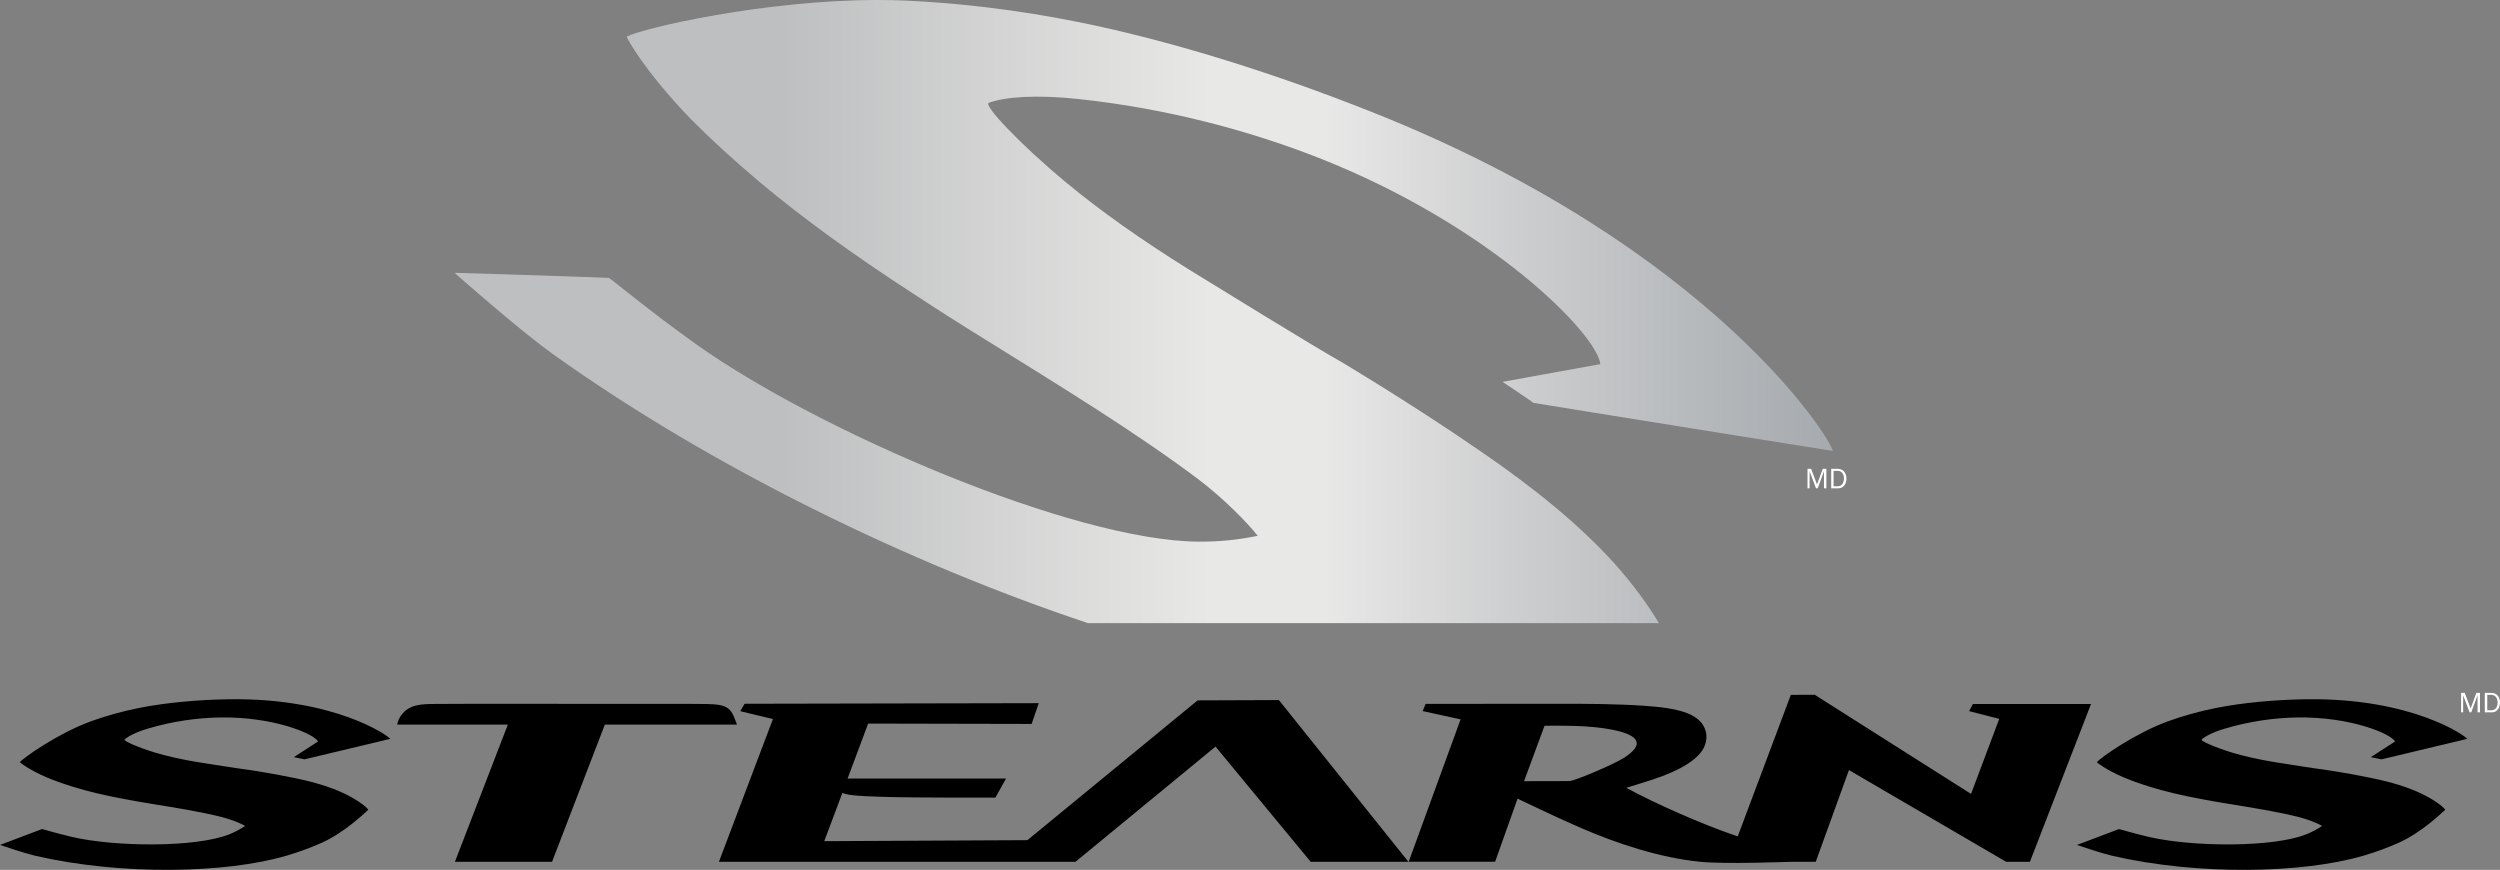
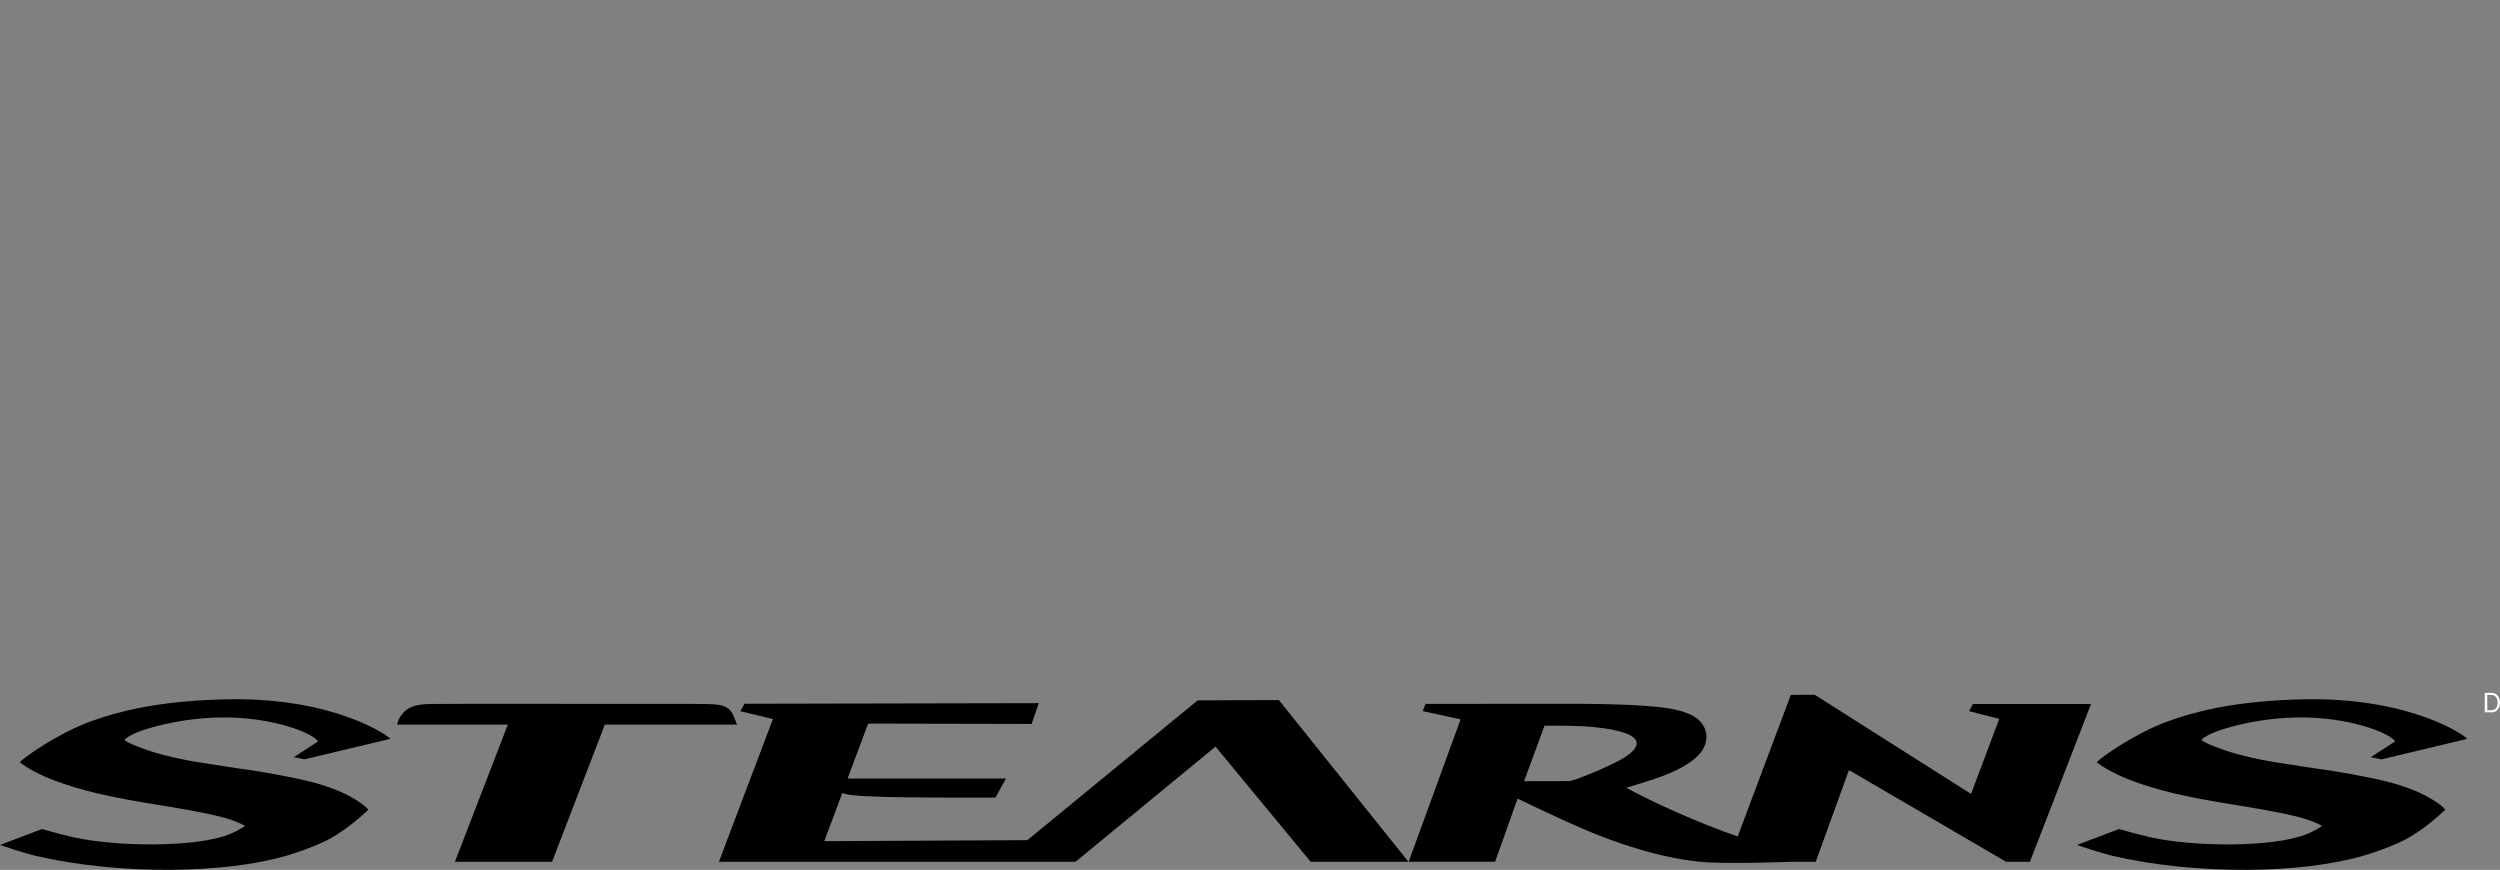
<svg xmlns="http://www.w3.org/2000/svg" xmlns:ns1="http://sodipodi.sourceforge.net/DTD/sodipodi-0.dtd" xmlns:ns2="http://www.inkscape.org/namespaces/inkscape" version="1.1" id="Layer_1" x="0px" y="0px" viewBox="0 0 494.7 172.13" xml:space="preserve" ns1:docname="brand-logo.svg" width="494.7" height="172.13" ns2:version="1.0.1 (c497b03c, 2020-09-10)">
  <rect x="0" y="0" width="494.7" height="172.13" fill="#808080" stroke="none" />
  <defs id="defs254" />
  <ns1:namedview pagecolor="#ffffff" bordercolor="#666666" borderopacity="1" objecttolerance="10" gridtolerance="10" guidetolerance="10" ns2:pageopacity="0" ns2:pageshadow="2" ns2:window-width="1440" ns2:window-height="847" id="namedview252" showgrid="false" fit-margin-top="0" fit-margin-left="0" fit-margin-right="0" fit-margin-bottom="0" ns2:zoom="1.8411503" ns2:cx="187.28004" ns2:cy="98.220004" ns2:window-x="0" ns2:window-y="25" ns2:window-maximized="0" ns2:current-layer="Layer_1" ns2:document-rotation="0" />
  <style type="text/css" id="style218">
	.st0{fill:url(#SVGID_1_);}
	.st1{fill:#FFFFFF;}
</style>
  <g id="g222" transform="translate(-49.8,-61.19)">
    <path d="m 139.82,231.72 h 19.22 l 10.45,-27.15 h 26.15 c -0.19,-0.46 -0.4,-1.09 -0.68,-1.71 -1.14,-2.59 -3.05,-2.33 -8.83,-2.39 -0.04,0 -0.08,0 -0.12,0 l -43.69,-0.01 c -0.8,0.01 -1.43,0.01 -1.87,0.01 h -1.05 c -0.02,0 -0.03,0 -0.06,0 -0.56,0.01 -1.04,0.01 -1.39,0.01 -0.02,0.01 -0.06,0.01 -0.09,0.01 h -0.26 c -0.8,0 -1.43,0.01 -1.87,0 -2.47,0.02 -4.96,0.05 -6.53,2.23 -0.37,0.51 -0.65,1.05 -0.81,1.86 h 21.9 z m 205.83,0 4.45,-12.5 c 0,0 7.17,3.48 12.61,5.84 6.99,3.03 15.57,5.88 23.52,6.66 5.24,0.51 17.33,0 18.37,0 h 4.5 l 6.57,-18.15 31.1,18.15 h 4.71 L 463.57,200.5 H 440.2 l -0.75,1.41 5.96,1.53 -5.58,14.85 -30.94,-19.62 -4.72,0.02 -10.51,28.01 c -6.96,-2.35 -16.4,-6.52 -22.05,-9.62 1.4,-0.43 3.32,-1.01 5.31,-1.66 5.33,-1.76 9.22,-4.05 10.21,-6.68 0.36,-0.97 0.44,-1.87 0.24,-2.7 -0.87,-3.48 -4.89,-4.71 -12.24,-5.19 -5.11,-0.36 -11.46,-0.41 -16.41,-0.39 l -26.82,0.01 -0.58,1.43 7.5,1.64 -10.27,28.17 h 17.1 z m 9.78,-26.92 1.36,-0.01 c 2.64,-0.01 6.02,0.02 8.47,0.28 10.5,1.1 9.54,3.79 5.84,6.11 -2.17,1.36 -9.76,4.57 -10.78,4.57 l -8.94,0.02 z m -163.37,26.92 h 70.56 l 27.71,-22.79 18.83,22.79 h 19.34 l -25.63,-32 -16.08,0.06 -33.69,27.66 -40.2,0.2 3.59,-9.55 c 0.19,0.07 0.37,0.14 0.6,0.21 0.4,0.1 0.87,0.18 1.4,0.24 1.25,0.15 3.44,0.26 6,0.33 7.28,0.21 22.28,0.15 22.28,0.15 l 2.1,-3.77 h -31.35 l 4.07,-10.88 32.35,0.07 1.41,-4.11 -58.21,0.12 -0.85,1.47 6.46,1.55 z M 528.89,218.2 c -2.63,-1.25 -5.88,-2.24 -9.66,-3.02 -2.41,-0.51 -4.82,-0.94 -7,-1.3 -0.78,-0.13 -1.53,-0.24 -2.22,-0.35 -1.62,-0.18 -8.5,-1.28 -10.27,-1.56 -3.17,-0.53 -6.01,-1.17 -8.4,-1.9 -3.5,-1.08 -6.12,-2.3 -5.89,-2.53 0.71,-0.68 2.35,-1.5 4.64,-2.18 4.77,-1.42 9.71,-2.13 14.31,-2.2 10.51,-0.16 18.49,3.21 19.34,4.75 l -4.81,3.11 c 0,0 2.26,0.44 2.08,0.44 1.9,-0.44 17,-4.06 17,-4.06 -0.31,-0.58 -10.9,-8.13 -31.82,-7.84 -6.42,0.09 -12.72,0.7 -17.87,1.72 -3.49,0.7 -6.72,1.62 -9.55,2.65 -6.53,2.38 -13.29,7.18 -14.05,8.08 -0.03,0.04 1.71,1.45 5.22,2.97 1.36,0.58 3.04,1.2 5.12,1.85 3.17,0.99 6.6,1.79 10.56,2.52 1.58,0.3 3.3,0.6 5.02,0.88 4.74,0.78 9.93,1.58 14.31,2.71 1.73,0.46 3.49,1.2 4.36,1.68 -0.94,0.63 -1.92,1.17 -3.03,1.62 -6.67,2.72 -22.68,2.53 -31.09,0.6 -3.41,-0.78 -5.98,-1.61 -6.09,-1.59 -0.31,0.1 -6.79,2.55 -8.31,3.14 0,0 1.37,0.47 2.99,0.99 1.37,0.43 2.91,0.9 3.97,1.15 17,3.93 37.8,3.51 49.75,-0.02 2.62,-0.77 4.96,-1.66 7,-2.57 4.4,-2 8.03,-5.49 9.16,-6.5 -0.33,-0.62 -2.35,-2.09 -4.77,-3.24 m -410.99,0 c -2.63,-1.25 -5.88,-2.24 -9.67,-3.02 -2.41,-0.51 -4.82,-0.94 -6.99,-1.3 -0.78,-0.13 -1.53,-0.24 -2.22,-0.35 -1.62,-0.18 -8.51,-1.28 -10.28,-1.56 -3.17,-0.53 -6,-1.17 -8.4,-1.9 -3.51,-1.08 -6.13,-2.3 -5.89,-2.53 0.71,-0.68 2.36,-1.5 4.64,-2.18 4.77,-1.42 9.71,-2.13 14.31,-2.2 10.51,-0.16 18.49,3.21 19.35,4.75 l -4.81,3.11 c 0,0 2.25,0.44 2.08,0.44 1.9,-0.44 17,-4.06 17,-4.06 -0.31,-0.58 -10.91,-8.13 -31.82,-7.84 -6.43,0.09 -12.72,0.7 -17.87,1.72 -3.49,0.7 -6.72,1.62 -9.55,2.65 -6.52,2.38 -13.3,7.18 -14.05,8.08 -0.03,0.04 1.71,1.45 5.22,2.97 1.36,0.58 3.04,1.2 5.12,1.85 3.17,0.99 6.61,1.79 10.56,2.52 1.58,0.3 3.29,0.6 5.01,0.88 4.75,0.78 9.93,1.58 14.32,2.71 1.73,0.46 3.49,1.2 4.35,1.68 -0.94,0.63 -1.92,1.17 -3.02,1.62 -6.67,2.72 -22.68,2.53 -31.09,0.6 -3.4,-0.78 -5.98,-1.61 -6.09,-1.59 -0.31,0.1 -6.79,2.55 -8.31,3.14 0,0 1.37,0.47 3,0.99 1.36,0.43 2.91,0.9 3.97,1.15 17,3.93 37.8,3.51 49.75,-0.02 2.62,-0.77 4.96,-1.66 7,-2.57 4.4,-2 8.03,-5.49 9.16,-6.5 -0.34,-0.62 -2.37,-2.09 -4.78,-3.24" id="path220" />
  </g>
  <linearGradient id="SVGID_1_" gradientUnits="userSpaceOnUse" x1="139.749" y1="122.842" x2="412.492" y2="122.842" gradientTransform="translate(-49.8,-61.19)">
    <stop offset="0.236" style="stop-color:#BDBFC0" id="stop224" />
    <stop offset="0.456" style="stop-color:#DCDCDB" id="stop226" />
    <stop offset="0.549" style="stop-color:#E8E8E7" id="stop228" />
    <stop offset="0.632" style="stop-color:#E8E8E7" id="stop230" />
    <stop offset="0.775" style="stop-color:#CCCDCE" id="stop232" />
    <stop offset="1" style="stop-color:#A5AAAE" id="stop234" />
  </linearGradient>
-   <path class="st0" d="m 303.4,79.71 c -0.01,0 -0.02,0 -0.03,-0.01 0.03,0.01 0.03,0.01 0.03,0.01 M 124.03,7.24 c -0.15,0.1 3.52,6.86 12.66,16.3 3.57,3.62 8.08,7.81 13.8,12.63 8.76,7.31 18.61,14.4 30.18,21.91 4.62,3.04 9.67,6.25 14.76,9.39 14.03,8.73 29.41,18.11 41.85,27.48 4.88,3.73 9.49,8.4 11.6,11.08 -3.82,0.78 -7.65,1.19 -11.74,1.15 C 212.4,107.02 161.85,85.3 137.7,68.08 127.93,61.11 120.84,55.07 120.46,54.99 119.33,54.9 95.54,54.13 89.94,53.98 c 0,0 3.73,3.3 8.21,7.09 3.75,3.17 8.04,6.69 11.09,8.88 31.67,22.66 70.81,41.6 106.03,53.35 h 112.99 c -1.93,-3.29 -5.06,-7.64 -8.81,-11.82 -6.71,-7.43 -15.7,-14.84 -26.69,-22.33 -6.97,-4.81 -14.05,-9.35 -20.48,-13.35 -2.29,-1.42 -4.54,-2.78 -6.59,-4.03 C 260.79,69.07 240.4,56.49 235.15,53.26 225.78,47.41 217.63,41.65 211,36.14 201.3,28.08 194.6,20.75 195.64,20.36 c 3.16,-1.21 9.45,-1.65 17.61,-0.78 17,1.79 33.6,6.06 48.31,11.9 33.56,13.36 54.42,34.57 55.12,40.57 l -19.36,3.51 c 0,0 6.06,4.02 6.06,4.14 6.76,1.15 59.29,9.53 59.29,9.53 C 362.44,86.96 338.78,49.05 272.05,22.4 251.54,14.2 230.77,7.83 213.07,4.3 201.09,1.91 189.61,0.59 179.26,0.12 177.44,0.04 175.59,0 173.74,0 151.32,0 127.34,5.52 124.03,7.24" id="path237" style="fill:url(#SVGID_1_)" />
  <g id="g243" transform="translate(-49.8,-61.19)">
-     <path class="st1" d="m 411.2,157.82 h -0.47 v -3.37 l -1.25,3.37 h -0.33 l -1.27,-3.37 v 3.37 h -0.41 v -3.86 h 0.71 l 1.17,3.09 1.14,-3.09 h 0.71 z" id="path239" />
-     <path class="st1" d="m 412.16,157.82 v -3.86 h 1.29 c 0.54,0 0.97,0.19 1.27,0.56 0.3,0.37 0.46,0.83 0.46,1.36 0,0.54 -0.15,1 -0.45,1.38 -0.29,0.37 -0.67,0.56 -1.12,0.56 z m 0.48,-0.41 h 0.78 c 0.41,0 0.73,-0.14 0.94,-0.43 0.21,-0.29 0.32,-0.66 0.32,-1.13 0,-0.38 -0.1,-0.72 -0.31,-1.03 -0.2,-0.3 -0.52,-0.46 -0.96,-0.46 h -0.78 v 3.05 z" id="path241" />
-   </g>
+     </g>
  <g id="g249" transform="translate(-49.8,-61.19)">
-     <path class="st1" d="m 540.53,202.15 h -0.47 v -3.37 l -1.25,3.37 h -0.33 l -1.27,-3.37 v 3.37 h -0.41 v -3.86 h 0.72 l 1.17,3.09 1.14,-3.09 h 0.71 v 3.86 z" id="path245" />
    <path class="st1" d="m 541.49,202.15 v -3.86 h 1.29 c 0.54,0 0.97,0.19 1.27,0.56 0.3,0.37 0.45,0.83 0.45,1.36 0,0.54 -0.15,1 -0.44,1.38 -0.3,0.37 -0.67,0.56 -1.12,0.56 z m 0.49,-0.41 h 0.78 c 0.42,0 0.73,-0.14 0.95,-0.43 0.21,-0.29 0.32,-0.66 0.32,-1.13 0,-0.38 -0.1,-0.72 -0.31,-1.03 -0.21,-0.3 -0.53,-0.46 -0.96,-0.46 h -0.78 z" id="path247" />
  </g>
</svg>